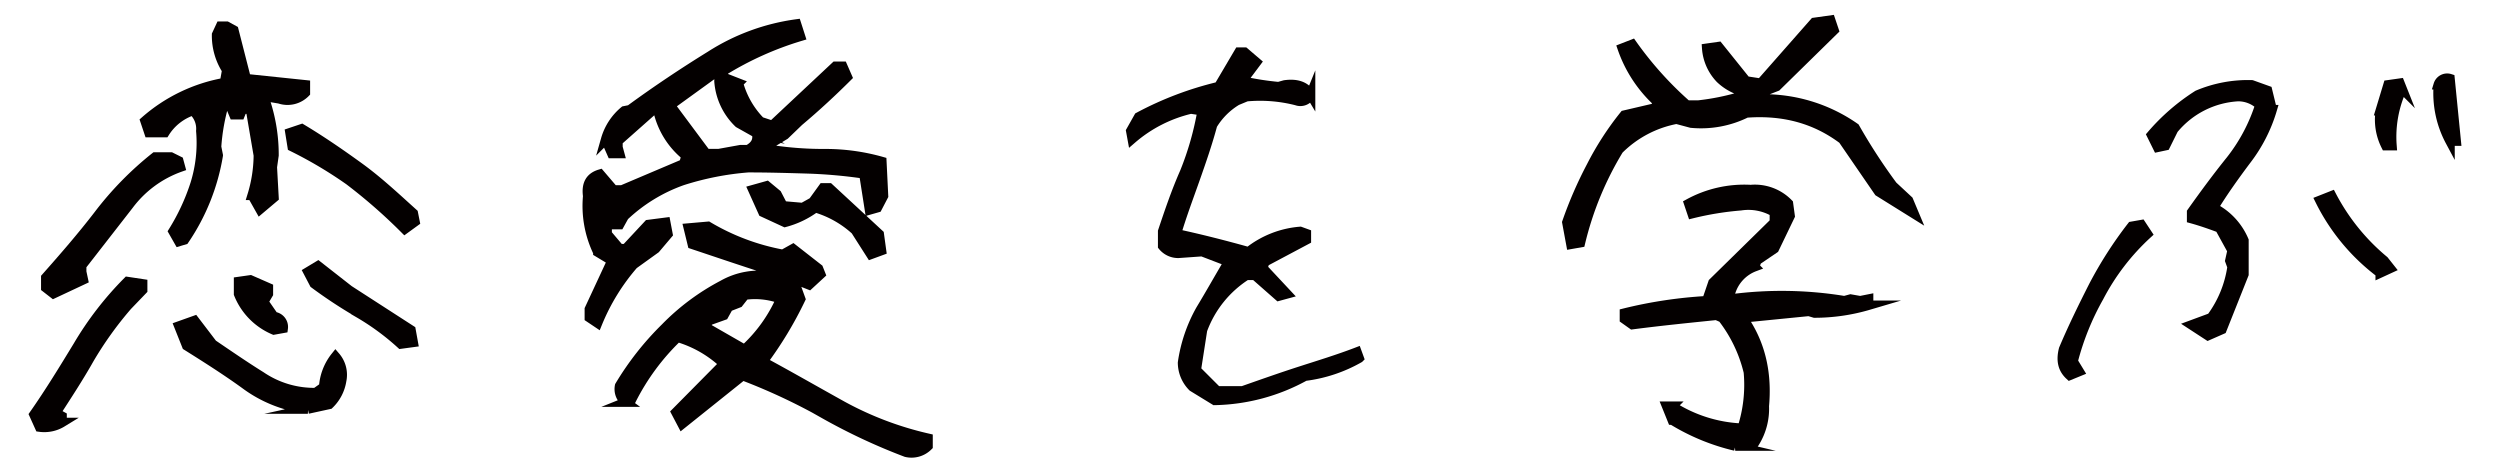
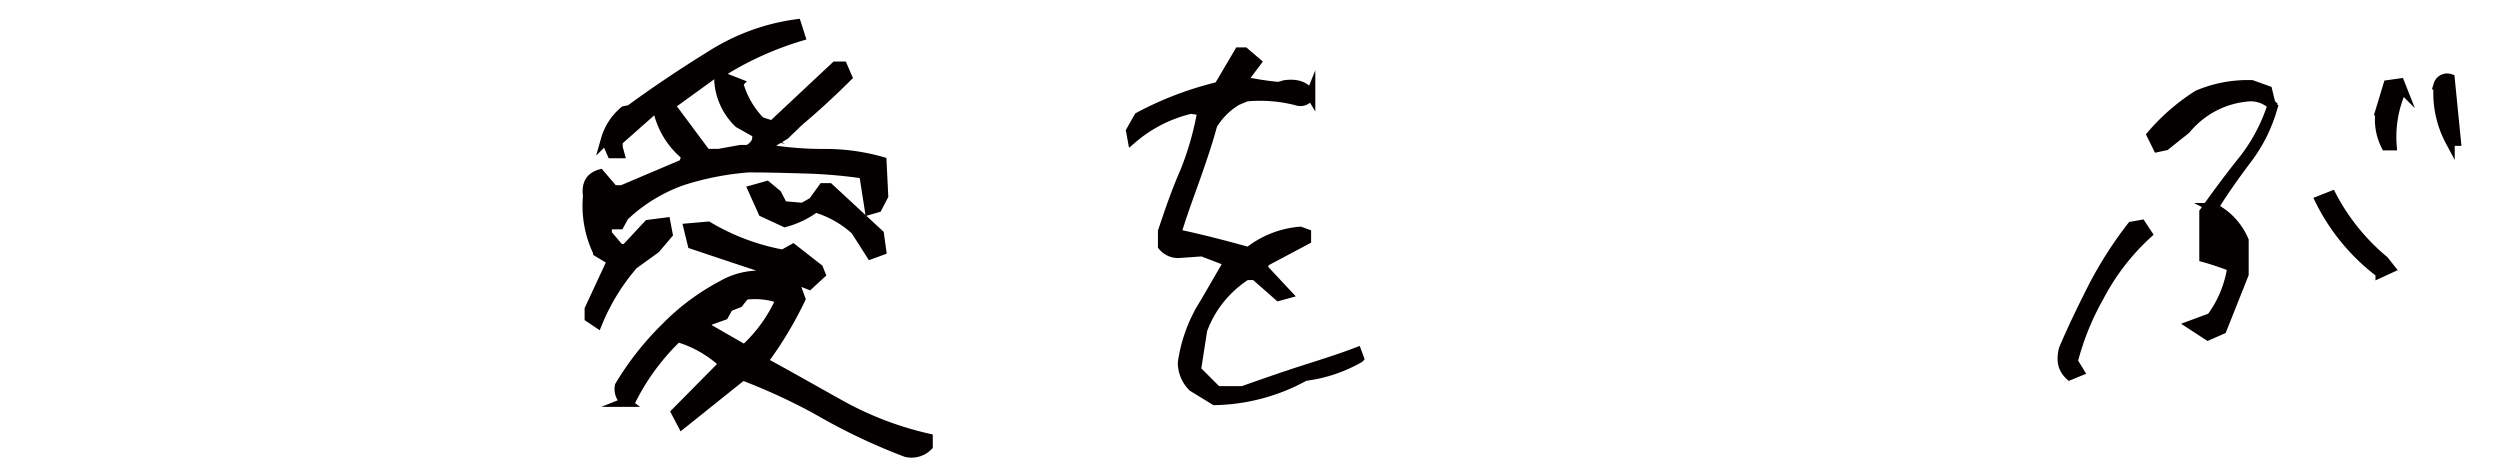
<svg xmlns="http://www.w3.org/2000/svg" id="レイヤー_1" data-name="レイヤー 1" viewBox="0 0 534.52 101.36">
  <defs>
    <style>.cls-1{fill:#040000;stroke:#040000;stroke-miterlimit:10;stroke-width:2.01px;}</style>
  </defs>
  <title>text002</title>
-   <path class="cls-1" d="M7.25,88.64c3.38-4.82,6.39-9.77,9.4-14.71A70,70,0,0,1,27.26,60.19l3.25.49V62l-3.25,3.38a76.61,76.61,0,0,0-8.2,11.45c-2.17,3.85-4.7,7.71-7.11,11.44l1.33.73v1.32a7.28,7.28,0,0,1-4.82,1ZM9.78,61.52V59.35C13.64,55,17.5,50.55,21,46A70,70,0,0,1,33.16,33.56h3.38l1.69.84.36,1.33a23.51,23.51,0,0,0-11,8.07l-10.12,13v1.32l.36,1.69-6.39,3ZM37,49.47a45.6,45.6,0,0,0,4.7-10.13A29.46,29.46,0,0,0,42.93,28a5.21,5.21,0,0,0-1.69-4.34,11.24,11.24,0,0,0-6,4.7H31.84L31,25.85a35.07,35.07,0,0,1,17-8.2L48.47,15A13.61,13.61,0,0,1,46.3,7.41l.84-1.81h1.33L50,6.44l2.65,10.37,12.65,1.32v1.69a5.34,5.34,0,0,1-5.54,1.33l-2.9-.49V22A36.32,36.32,0,0,1,58.59,33.2l-.36,2.53.36,6.51-3,2.53-1.69-3a29.87,29.87,0,0,0,1.33-8.55l-1.69-9.88H51.84l-.48,1.2H50l-.85-2.05L48,22a43.1,43.1,0,0,0-1.69,9.4l.36,1.81a45.25,45.25,0,0,1-7.23,18.08l-1.2.36ZM52.33,82.13c-4-2.89-8.2-5.55-12.42-8.2l-1.68-4.22,3.37-1.2,3.86,5.06c3.37,2.29,6.87,4.7,10.36,6.87a20.2,20.2,0,0,0,11.69,3.49l1.69-1.2a11.61,11.61,0,0,1,2.53-6.51,6,6,0,0,1,1.32,5.18,9,9,0,0,1-2.65,5.07l-4.58,1A27.68,27.68,0,0,1,52.33,82.13ZM51,62.84V60.19l2.53-.36,3.86,1.69v1.32l-1,1.69,2.17,3.14a2.24,2.24,0,0,1,2,2.53l-2,.36A14.06,14.06,0,0,1,51,62.84Zm24-24a90.72,90.72,0,0,0-12.53-7.47l-.48-3,2.53-.85c4.22,2.53,8.43,5.43,12.41,8.32s7.71,6.39,11.45,9.76l.36,1.81L86.55,49A115.39,115.39,0,0,0,75,38.86Zm1.69,28.08a100.1,100.1,0,0,1-9.52-6.26l-1.33-2.54L68,56.82,74.62,62l13.26,8.56.48,2.65-2.65.36A52.94,52.94,0,0,0,76.67,66.94Z" />
  <path class="cls-1" d="M126,67.91V66.1l4.82-10.36-3-1.81a22.72,22.72,0,0,1-2.17-12c-.36-2.66.6-4.1,2.65-4.71l2.89,3.38h1.81L146.2,35l.48-1.69a17.25,17.25,0,0,1-6-9.64h-1.2l-7.35,6.51v1.32l.36,1.33h-1.69l-1.32-3a12.38,12.38,0,0,1,4-6.14l1.21-.24c5.78-4.22,11.45-8,17.23-11.57A45.5,45.5,0,0,1,170.3,5.12l.85,2.65a69.08,69.08,0,0,0-16.39,7.35l-.25,1.33,3.38,1.32a18.67,18.67,0,0,0,4.7,8.2l2.53.84,13.5-12.65h1.56l1,2.29c-3.14,3.13-6.63,6.38-10.37,9.52l-3,2.89-3,1.81V32a74.86,74.86,0,0,0,11.81.85,44.07,44.07,0,0,1,11.93,1.68l.36,7.36-1.32,2.53-1.69.48-1.21-7.72a106,106,0,0,0-12.29-1.08c-4.1-.12-8.19-.24-12.41-.24a61.89,61.89,0,0,0-14.1,2.77,35.06,35.06,0,0,0-12.42,7.59l-1,1.81h-2.65v2l2.65,3.13h1.33L138.61,48l3.73-.48.48,2.53-2.65,3.13-4.7,3.38a44.82,44.82,0,0,0-7.71,12.53Zm50.26,20.6a128.08,128.08,0,0,0-17.48-8.19L145.84,90.68l-1.33-2.53,10.25-10.36a24.45,24.45,0,0,0-9.89-5.66A49.09,49.09,0,0,0,135,85.5l-1.2.48a3.46,3.46,0,0,1-1.33-3.49,62.21,62.21,0,0,1,9.76-12.41,48.88,48.88,0,0,1,12.29-9.16,15.8,15.8,0,0,1,10.61-1.81V57.9c-5.66-1.8-11.33-3.73-17.11-5.66l-.85-3.49,4.22-.37a48.41,48.41,0,0,0,16,6l2.17-1.21L175,57.42l.48,1.21L173,60.92l-3.37-1.33,1.57,4.34a81,81,0,0,1-8.08,13.38c5.79,3.13,11.45,6.38,17.11,9.52a71.06,71.06,0,0,0,18.2,6.87v1.68a5,5,0,0,1-4.7,1.33A127.72,127.72,0,0,1,176.21,88.51Zm-14.46-60-3.86-2.17a13.79,13.79,0,0,1-4.22-9L154,16h-1.69l-9,6.51L151,32.84h2.65l4.7-.85h1.57C161.5,31.15,162.11,30,161.75,28.5Zm5.18,35.43a16,16,0,0,0-7.72-.84l-1.32,1.68-2.17.85-1,1.8-3.38,1.21L151,70l8.19,4.7A32.08,32.08,0,0,0,166.93,63.93Zm15.91-14.7a21.8,21.8,0,0,0-8.56-4.82,19.12,19.12,0,0,1-6.51,3.13l-4.7-2.17-2.17-4.82,3-.84,2.17,1.8L167.41,44l4.22.37,2.17-1.21,2.17-3h1.32L188,50.07l.48,3.5-2.29.84Z" />
  <path class="cls-1" d="M255,82.73a7.39,7.39,0,0,1-2.17-5.18,32.42,32.42,0,0,1,3.85-11.33c2.05-3.38,4-6.87,6-10.24l-5.66-2.17-5.07.36a4.28,4.28,0,0,1-3.37-1.57V49.47c1.45-4.34,2.89-8.56,4.7-12.66a63.88,63.88,0,0,0,3.74-13.13l-2.41-.36a29.59,29.59,0,0,0-12.54,6.38L241.76,28l1.69-3a71.32,71.32,0,0,1,17.11-6.5l4.34-7.36h1.2l2.54,2.17-3,4a62,62,0,0,0,7.72,1.21l1.32-.37c2.53-.36,4.46.24,5.54,2.05a2.36,2.36,0,0,1-3,1.33,31.44,31.44,0,0,0-10.72-.85l-2.05.85a15.2,15.2,0,0,0-5.19,5.18c-1.08,4-2.41,7.83-3.73,11.57s-2.77,7.59-4,11.69c5.06,1.09,10.25,2.41,15.43,3.86A20.36,20.36,0,0,1,278,49.47l1.32.48v1.33L270.44,56,270,57.3l5.18,5.54-1.8.49-5.07-4.46h-1.8a23.34,23.34,0,0,0-9.4,11.69l-1.33,8.55,4.46,4.46h5.42c4.1-1.44,8.2-2.89,12.29-4.21s8.08-2.53,12.18-4.1l.48,1.32A31.22,31.22,0,0,1,279,80.44a41.48,41.48,0,0,1-19.28,5.18Z" />
-   <path class="cls-1" d="M335,47.54a86.88,86.88,0,0,1,5.18-11.93,63.41,63.41,0,0,1,7.11-11L354.19,23V21.63a28.06,28.06,0,0,1-7.35-11.33L349,9.46a75.1,75.1,0,0,0,11.69,13h2.41a51.3,51.3,0,0,0,9-1.81l1.69.49V19.82a11.45,11.45,0,0,1-6-3,10.46,10.46,0,0,1-2.89-6.51l2.53-.36,5.9,7.35,3.14.48,11.45-13,3.49-.49.73,2.17L379.86,18.5l-3.37,1.32v1.33a34,34,0,0,1,20.12,6.14,122.35,122.35,0,0,0,8.08,12.42l3.37,3.13,1.21,2.89L401.68,41,394,29.82c-5.78-4.33-12.53-6.26-20.61-5.66a21.83,21.83,0,0,1-11.81,2.17l-3.13-.84A23.56,23.56,0,0,0,346.12,32a69.23,69.23,0,0,0-8.2,19.89l-2.05.36Zm22.54,42.3-1.21-3h1.21a29.93,29.93,0,0,0,14.94,4.7,30.16,30.16,0,0,0,1.33-12,30.4,30.4,0,0,0-5.55-11.57L367,67.42c-5.91.61-11.93,1.21-18,2l-1.69-1.2V66.94a95.88,95.88,0,0,1,17.6-2.65l1.32-3.86,13.14-12.89V45.37A11,11,0,0,0,372.15,44a65.33,65.33,0,0,0-10.36,1.69l-.73-2.17a24.77,24.77,0,0,1,13.26-3,10,10,0,0,1,8.07,3l.36,2.65-3.37,7-3.74,2.54-.48,1.32A8.46,8.46,0,0,0,370,62.6v1.33a82.41,82.41,0,0,1,24.34.36l1.33-.36,2.05.36,1.81-.36v1.33a40.92,40.92,0,0,1-11.57,1.68l-1.21-.36-13.38,1.33v1.2c3.26,5.18,4.46,11.09,3.86,17.72a13.66,13.66,0,0,1-2,7.71l-4.22.84A45.65,45.65,0,0,1,357.57,89.84Z" />
-   <path class="cls-1" d="M441.2,74.66c1.93-4.58,4.1-9,6.38-13.5a85.43,85.43,0,0,1,8.2-12.78l2.05-.36,1.32,2a48.87,48.87,0,0,0-10.36,13.5,56.45,56.45,0,0,0-5.54,13.74l1.32,2.17-2.05.84C441,78.87,440.59,77.07,441.2,74.66Zm27.35-5.19,4.22-1.56a23.92,23.92,0,0,0,4.46-10.85l-.48-1.32.48-2.17-2.65-4.82c-1.93-.73-4-1.45-6-2V45.37c2.66-3.74,5.31-7.35,8.32-11.09a37.22,37.22,0,0,0,6.27-11.81,6.8,6.8,0,0,0-4.7-1.81,19.2,19.2,0,0,0-13.74,7L463,31.15l-1.69.36L460,28.86a44.25,44.25,0,0,1,9.88-8.56,27.62,27.62,0,0,1,11.57-2.17l3.37,1.21,1,4.1a33,33,0,0,1-5.55,10.84c-2.53,3.38-4.94,6.75-7,10.13a14,14,0,0,1,6.51,7v7.23l-4.7,11.81-3,1.32ZM496,42.84l2.53-1a45.18,45.18,0,0,0,11.21,13.86l1.33,1.68-2.17,1A43.65,43.65,0,0,1,496,42.84Zm12.9-19.16,1.68-5.55,2.54-.36.48,1.21a24.7,24.7,0,0,0-2.17,12.17h-1.33A12.36,12.36,0,0,1,508.93,23.68Zm12.41-5.55a2,2,0,0,1,2.53-1.32l1.33,13.38h-1.33A21.76,21.76,0,0,1,521.34,18.13Z" />
+   <path class="cls-1" d="M441.2,74.66c1.93-4.58,4.1-9,6.38-13.5a85.43,85.43,0,0,1,8.2-12.78l2.05-.36,1.32,2a48.87,48.87,0,0,0-10.36,13.5,56.45,56.45,0,0,0-5.54,13.74l1.32,2.17-2.05.84C441,78.87,440.59,77.07,441.2,74.66Zm27.35-5.19,4.22-1.56a23.92,23.92,0,0,0,4.46-10.85c-1.93-.73-4-1.45-6-2V45.37c2.66-3.74,5.31-7.35,8.32-11.09a37.22,37.22,0,0,0,6.27-11.81,6.8,6.8,0,0,0-4.7-1.81,19.2,19.2,0,0,0-13.74,7L463,31.15l-1.69.36L460,28.86a44.25,44.25,0,0,1,9.88-8.56,27.62,27.62,0,0,1,11.57-2.17l3.37,1.21,1,4.1a33,33,0,0,1-5.55,10.84c-2.53,3.38-4.94,6.75-7,10.13a14,14,0,0,1,6.51,7v7.23l-4.7,11.81-3,1.32ZM496,42.84l2.53-1a45.18,45.18,0,0,0,11.21,13.86l1.33,1.68-2.17,1A43.65,43.65,0,0,1,496,42.84Zm12.9-19.16,1.68-5.55,2.54-.36.48,1.21a24.7,24.7,0,0,0-2.17,12.17h-1.33A12.36,12.36,0,0,1,508.93,23.68Zm12.41-5.55a2,2,0,0,1,2.53-1.32l1.33,13.38h-1.33A21.76,21.76,0,0,1,521.34,18.13Z" />
</svg>